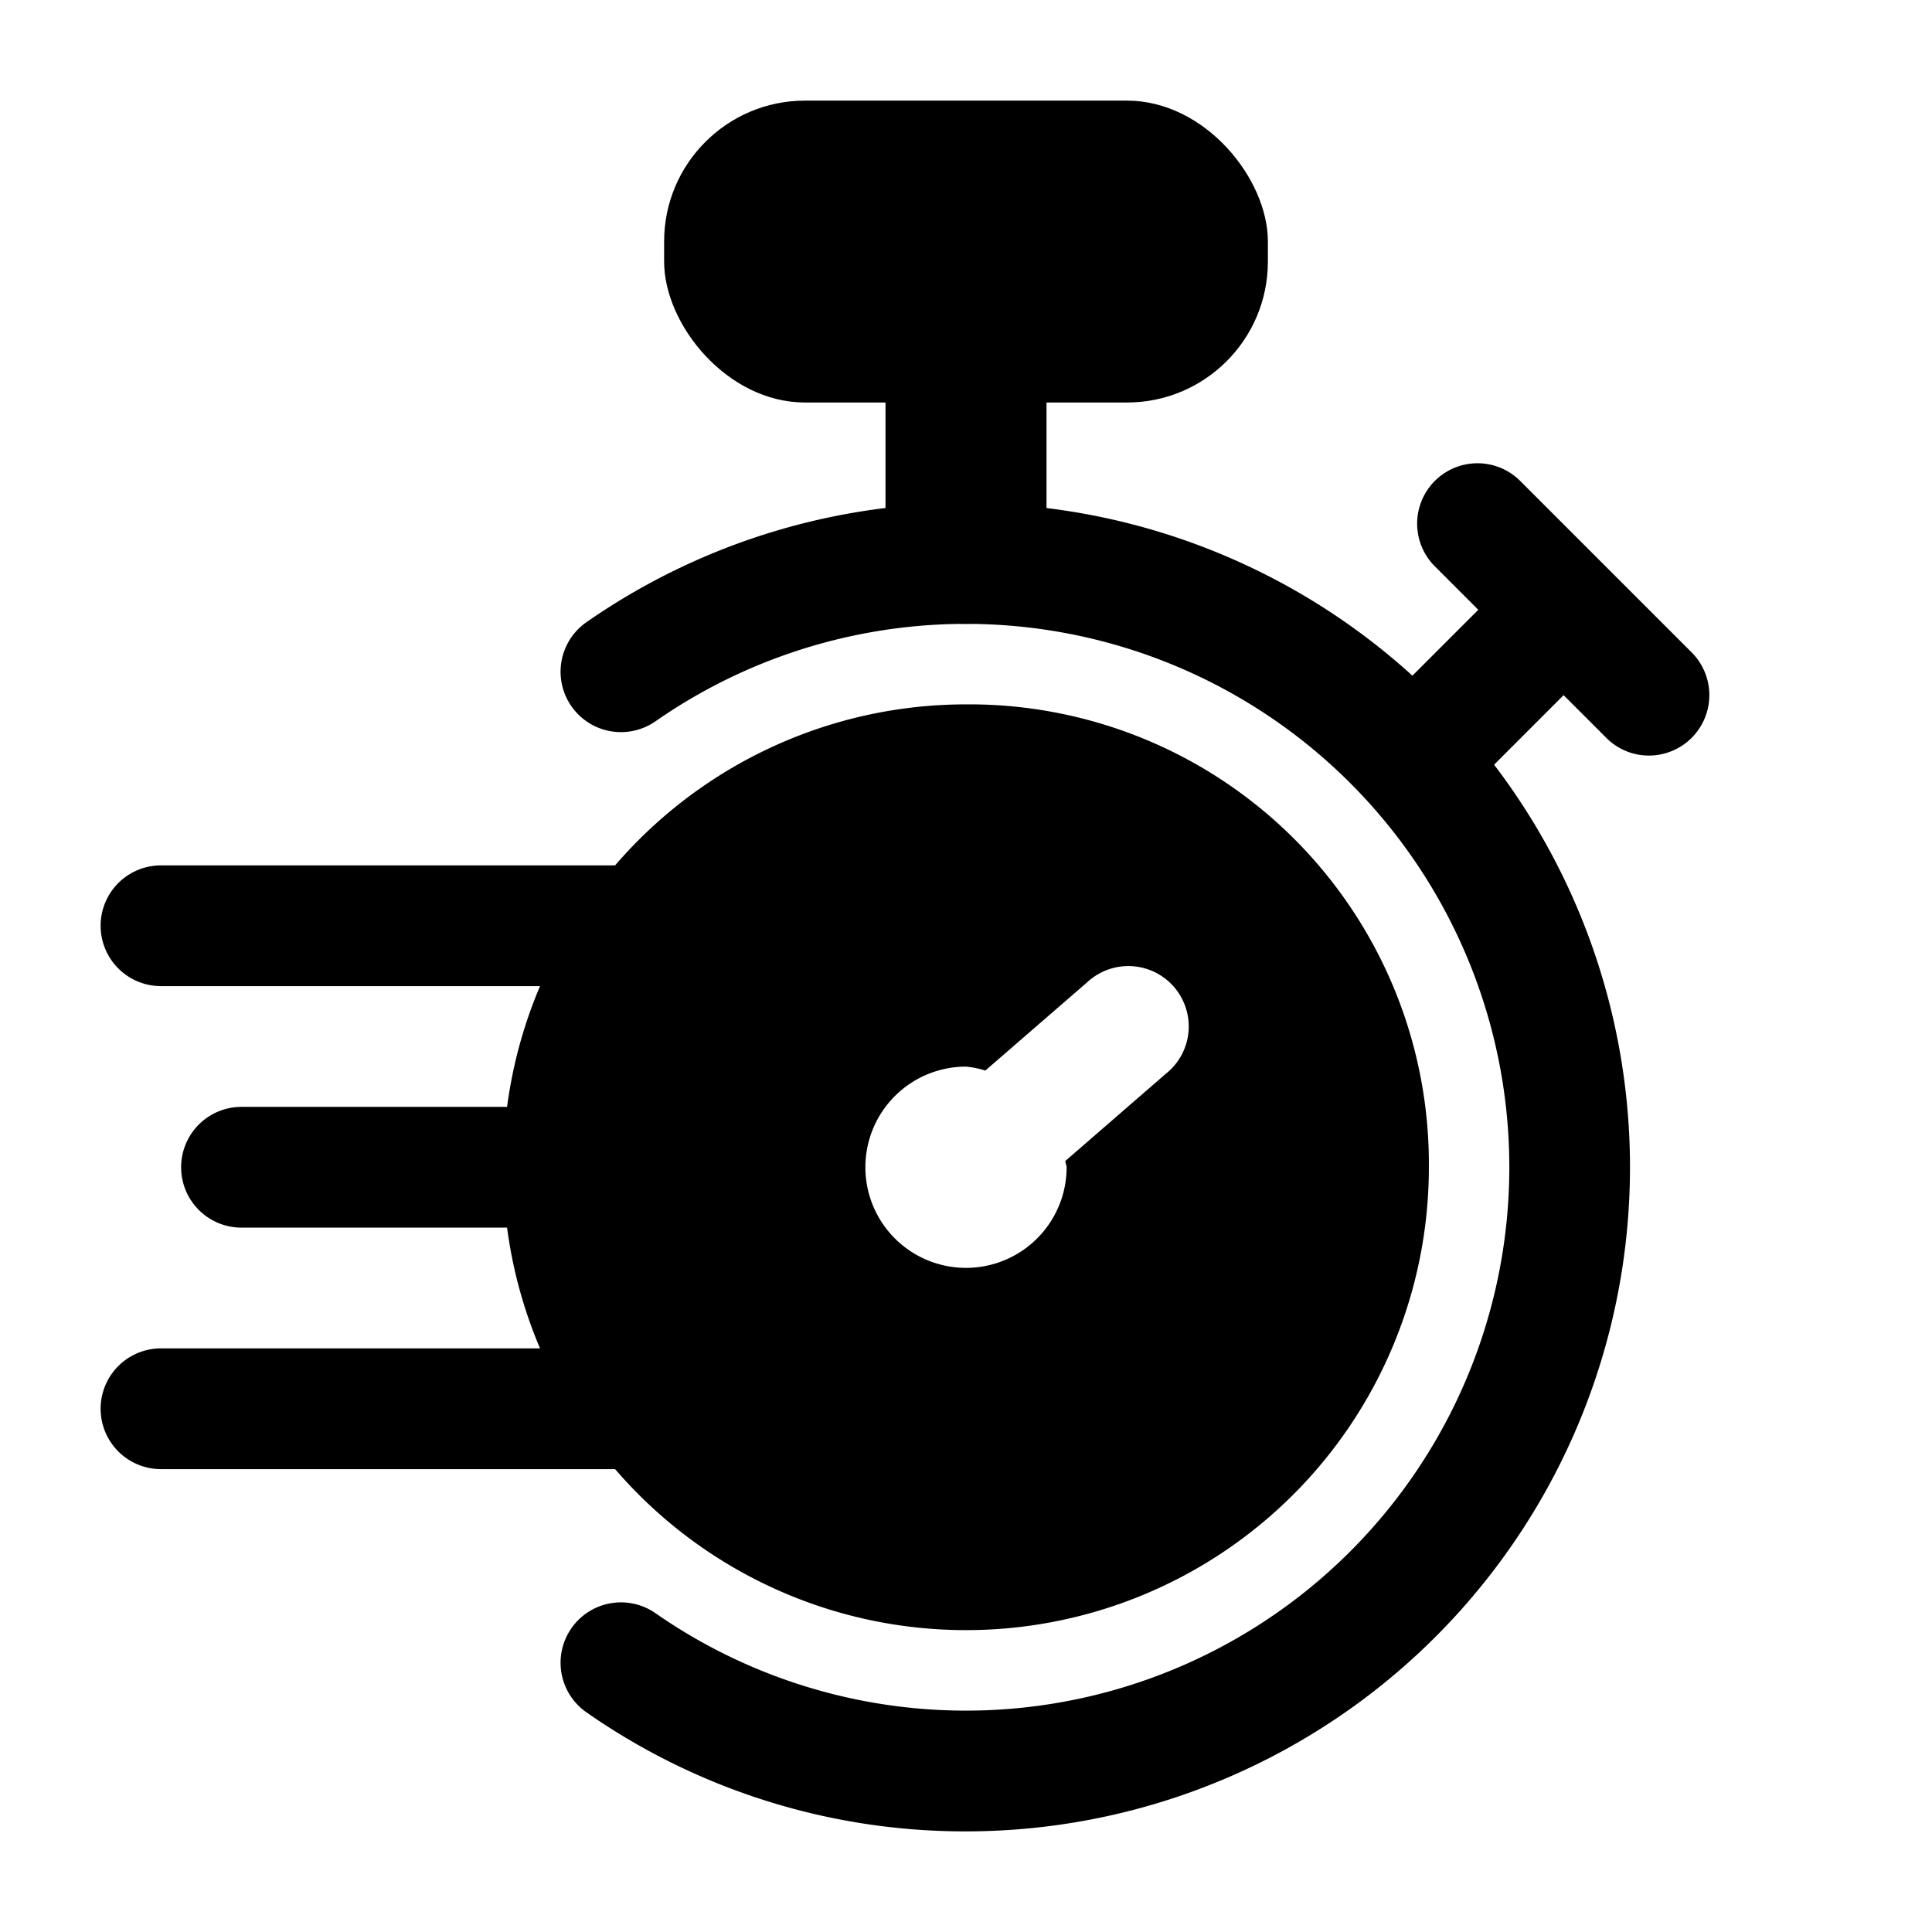
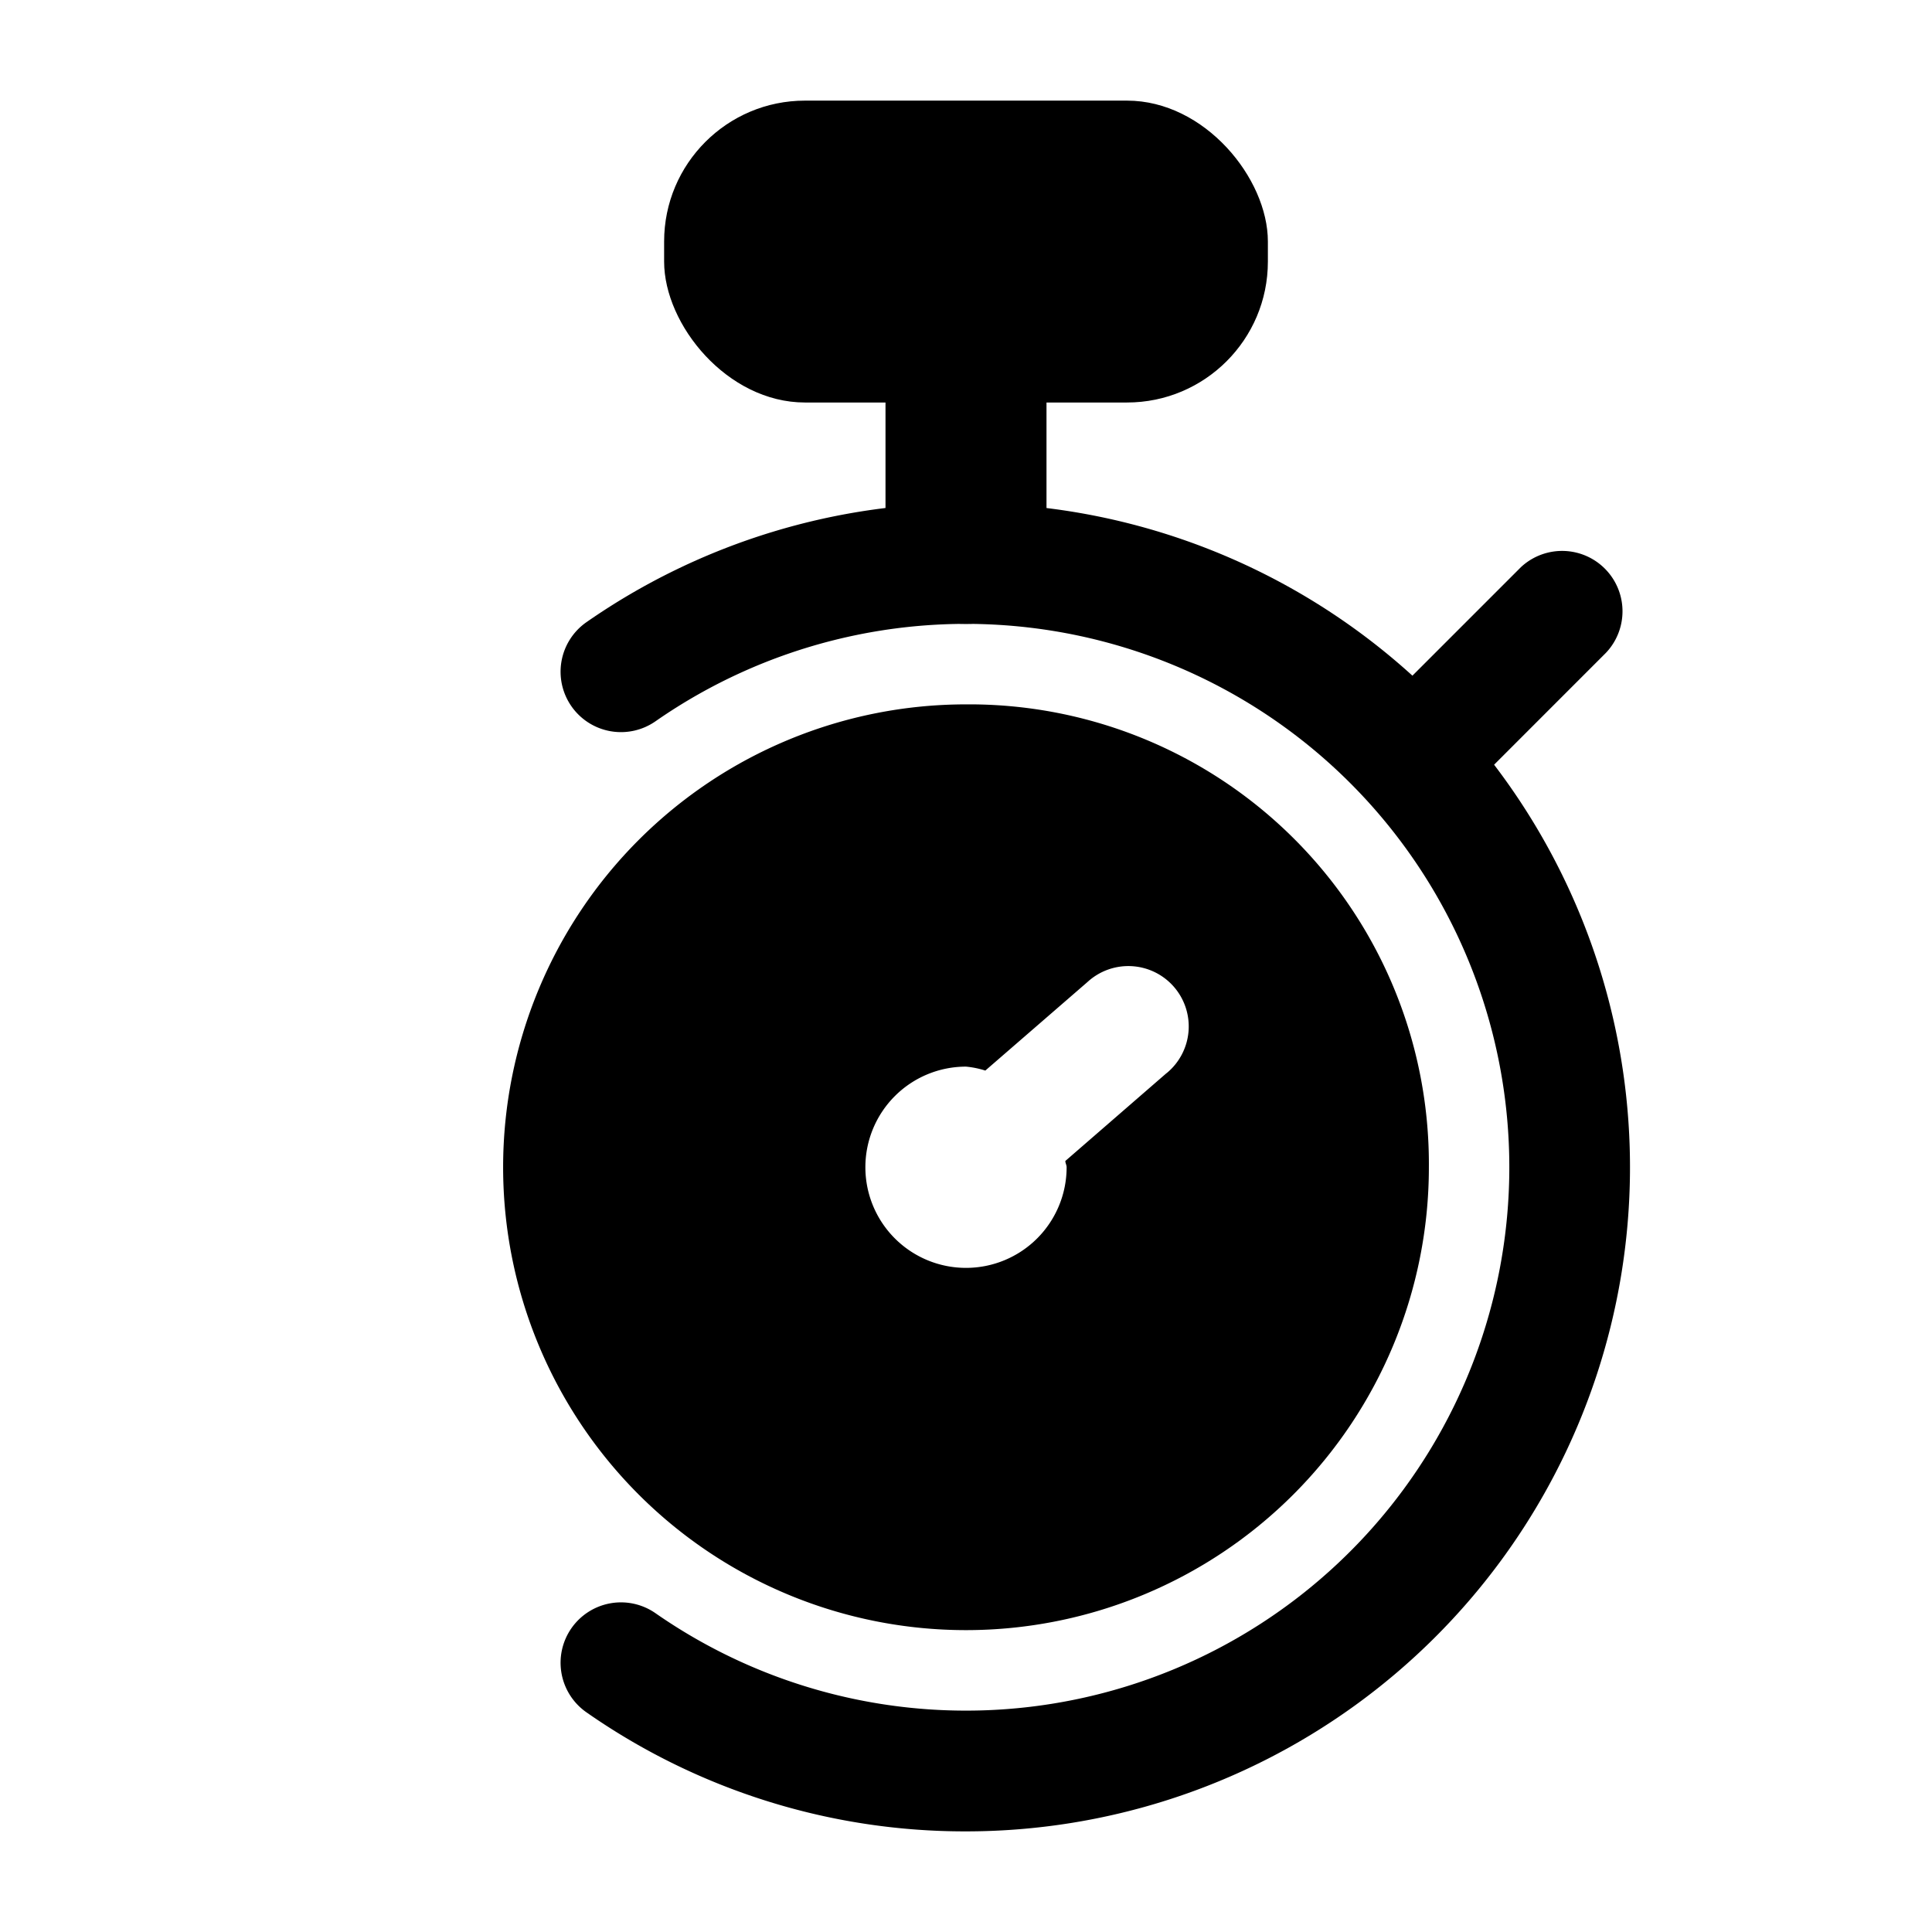
<svg xmlns="http://www.w3.org/2000/svg" id="Layer_1" height="512" viewBox="0 0 24 24" width="512" data-name="Layer 1">
-   <path d="m20.484 9.386a.746.746 0 0 1 -.53-.22l-2.121-2.122a.75.75 0 1 1 1.061-1.06l2.121 2.121a.751.751 0 0 1 -.531 1.281z" />
-   <path d="m17.656 10.093a.75.75 0 0 1 -.53-1.28l1.768-1.768a.75.75 0 0 1 1.06 1.06l-1.767 1.768a.746.746 0 0 1 -.531.22z" />
-   <path d="m7 15.25h-4a.75.75 0 0 1 0-1.5h4a.75.75 0 0 1 0 1.5z" />
-   <path d="m8 12.25h-6a.75.75 0 0 1 0-1.5h6a.75.75 0 0 1 0 1.5z" />
-   <path d="m8 18.25h-6a.75.75 0 0 1 0-1.5h6a.75.75 0 0 1 0 1.5z" />
+   <path d="m17.656 10.093a.75.75 0 0 1 -.53-1.28l1.768-1.768a.75.75 0 0 1 1.06 1.06l-1.767 1.768z" />
  <rect height="3.75" rx="1.75" width="7.5" x="8.25" y="1.25" />
  <path d="m12 7.75c-.552 0-1-.336-1-.75v-2c0-.414.448-.75 1-.75s1 .336 1 .75v2c0 .414-.448.75-1 .75z" />
  <path d="m12 8.75a5.75 5.75 0 1 0 5.75 5.75 5.709 5.709 0 0 0 -5.75-5.75zm2.491 4.581-1.257 1.091c0 .027.016.05.016.078a1.25 1.25 0 1 1 -1.25-1.25 1.136 1.136 0 0 1 .24.049l1.269-1.1a.75.75 0 1 1 .982 1.133z" />
  <path d="m12 22.75a8.206 8.206 0 0 1 -4.715-1.479.75.75 0 0 1 .858-1.231 6.75 6.75 0 1 0 0-11.08.75.75 0 0 1 -.858-1.231 8.25 8.25 0 1 1 4.715 15.021z" />
</svg>